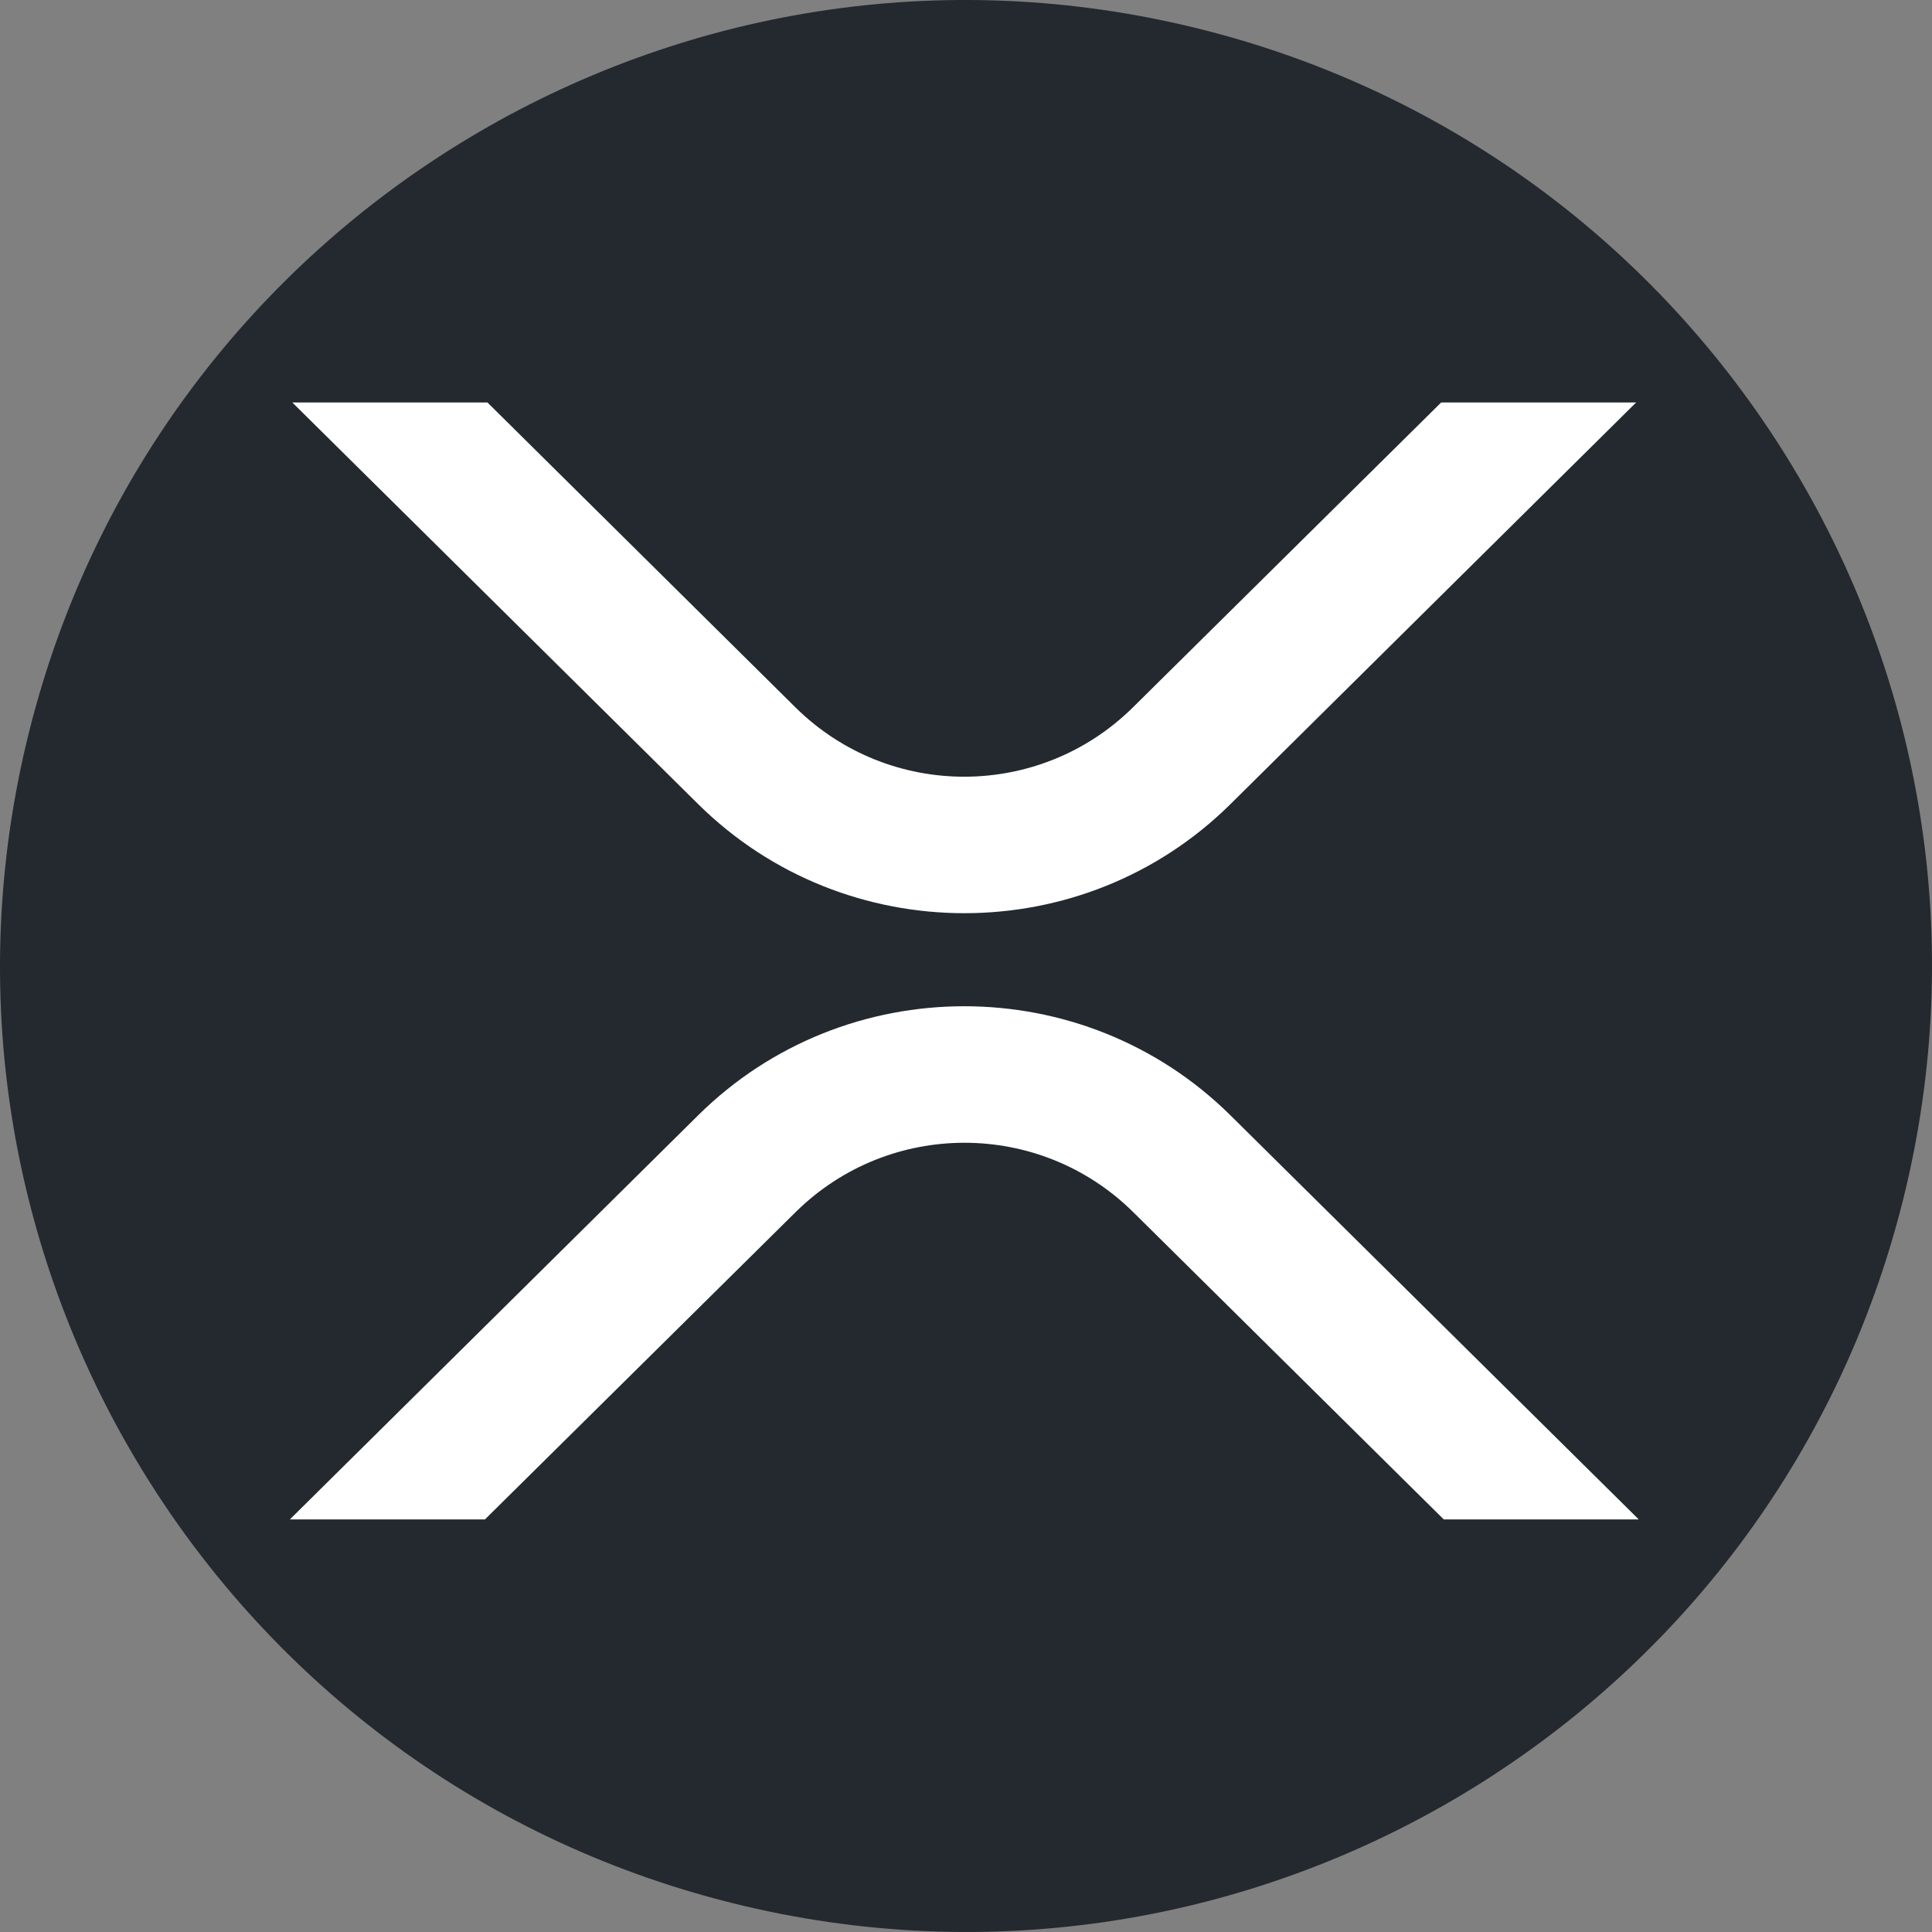
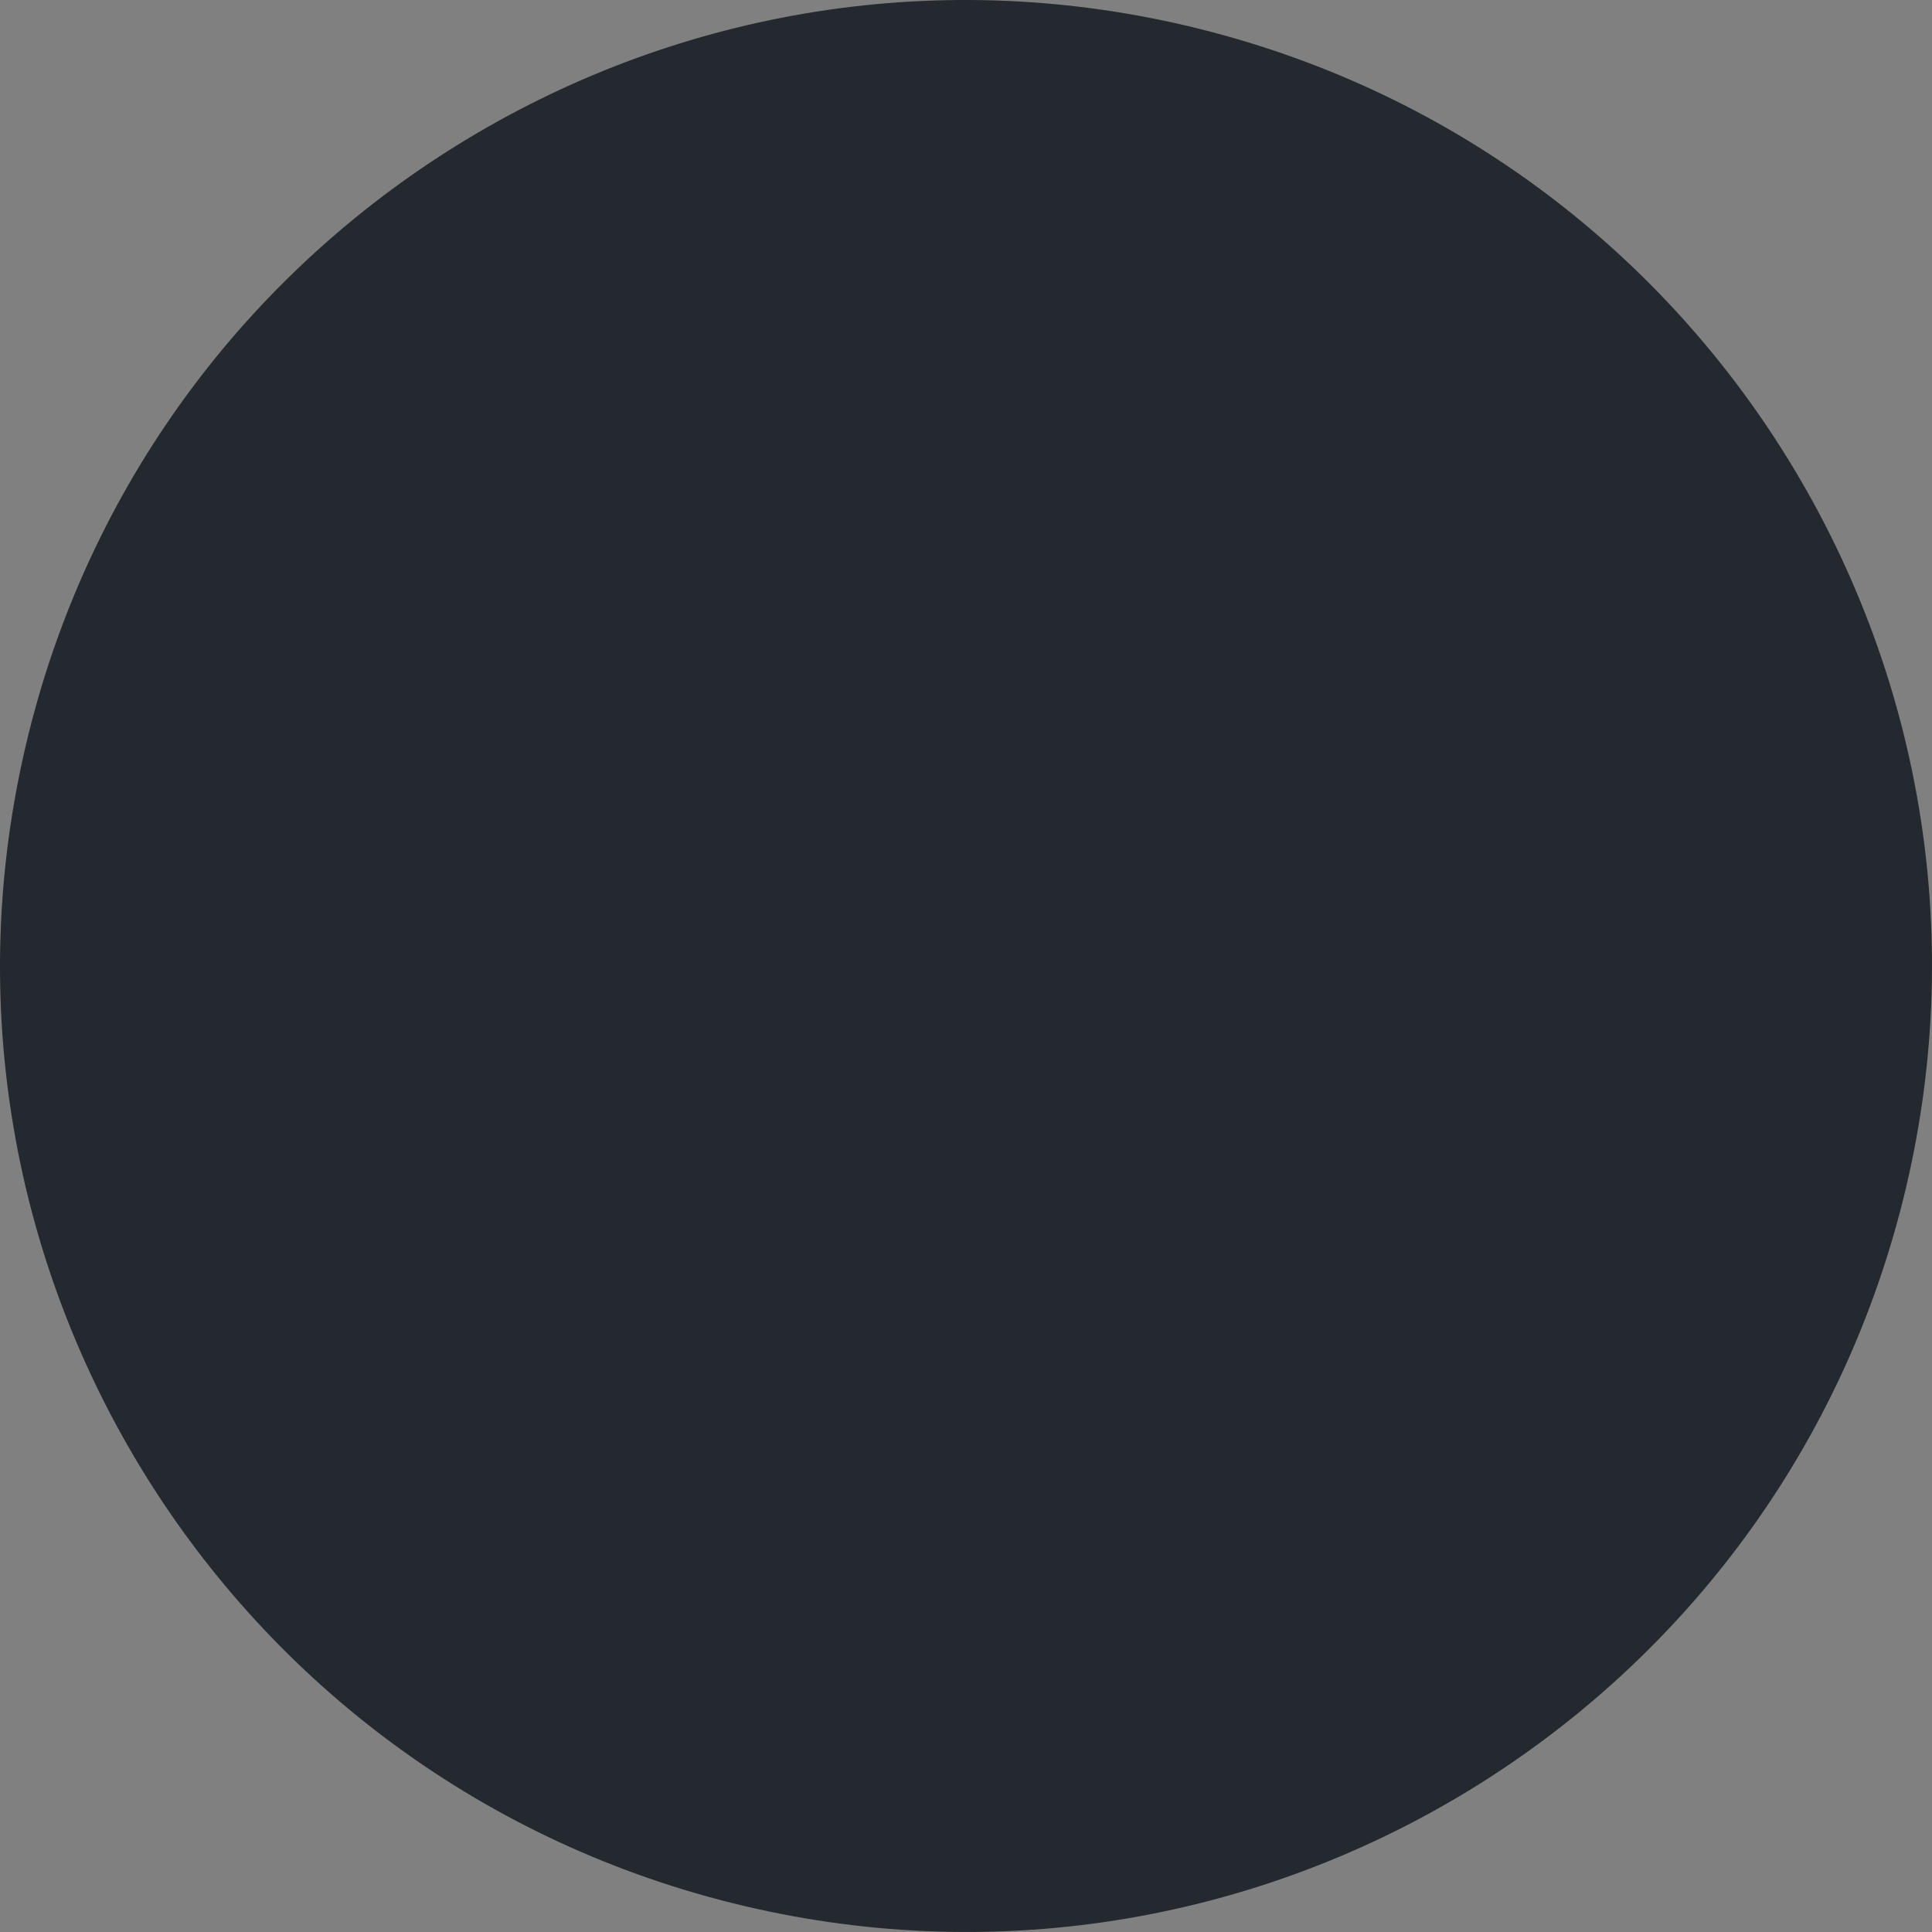
<svg xmlns="http://www.w3.org/2000/svg" width="50" height="50" viewBox="0 0 50 50" fill="none">
  <rect x="0" y="0" width="50" height="50" fill="#808080" stroke="none" />
  <path d="M49.252 31.047C45.913 44.441 32.346 52.591 18.95 49.251C5.56 45.913 -2.592 32.347 0.749 18.955C4.087 5.56 17.653 -2.591 31.045 0.748C44.44 4.087 52.591 17.654 49.252 31.048L49.252 31.047H49.252Z" fill="#23292F" />
-   <path d="M37.297 10.416H42.343L31.843 20.812C28.04 24.574 21.875 24.574 18.07 20.812L7.565 10.416H12.615L20.592 18.313C23.011 20.697 26.895 20.697 29.314 18.313L37.297 10.416Z" fill="white" />
-   <path d="M12.55 39.323H7.501L18.069 28.863C21.872 25.101 28.037 25.101 31.842 28.863L42.411 39.323H37.365L29.32 31.362C26.901 28.979 23.017 28.979 20.598 31.362L12.55 39.323Z" fill="white" />
</svg>